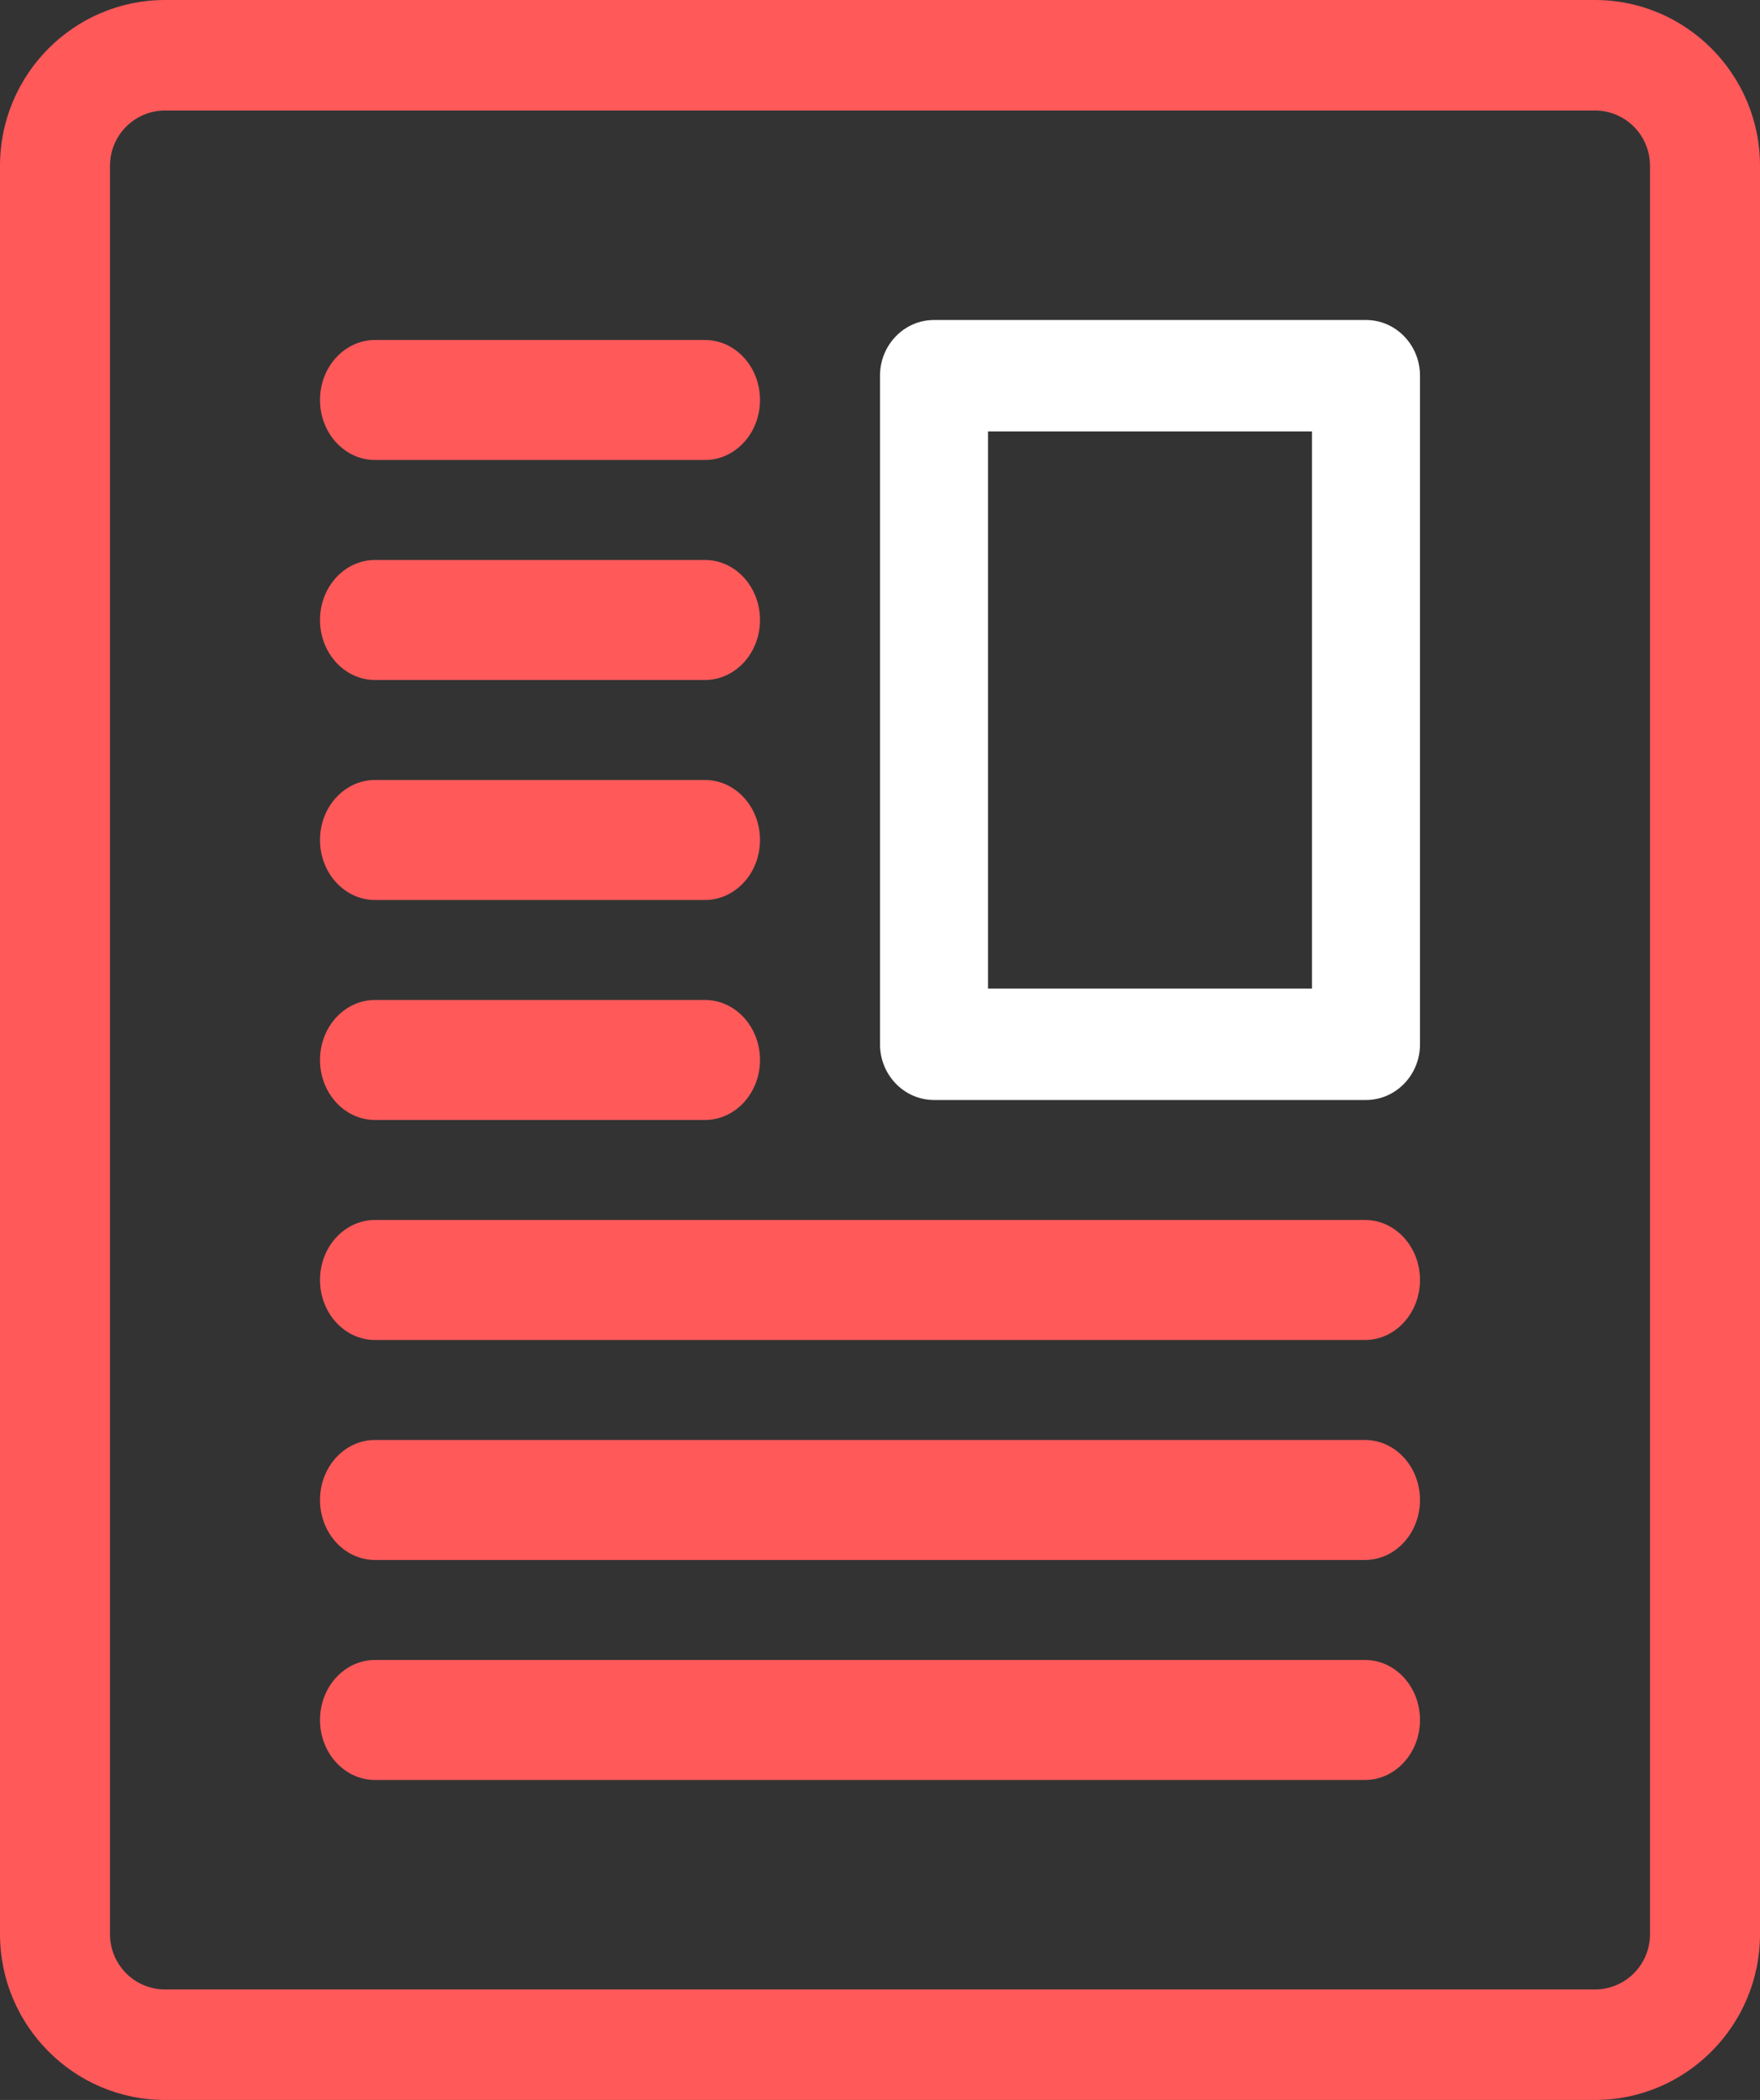
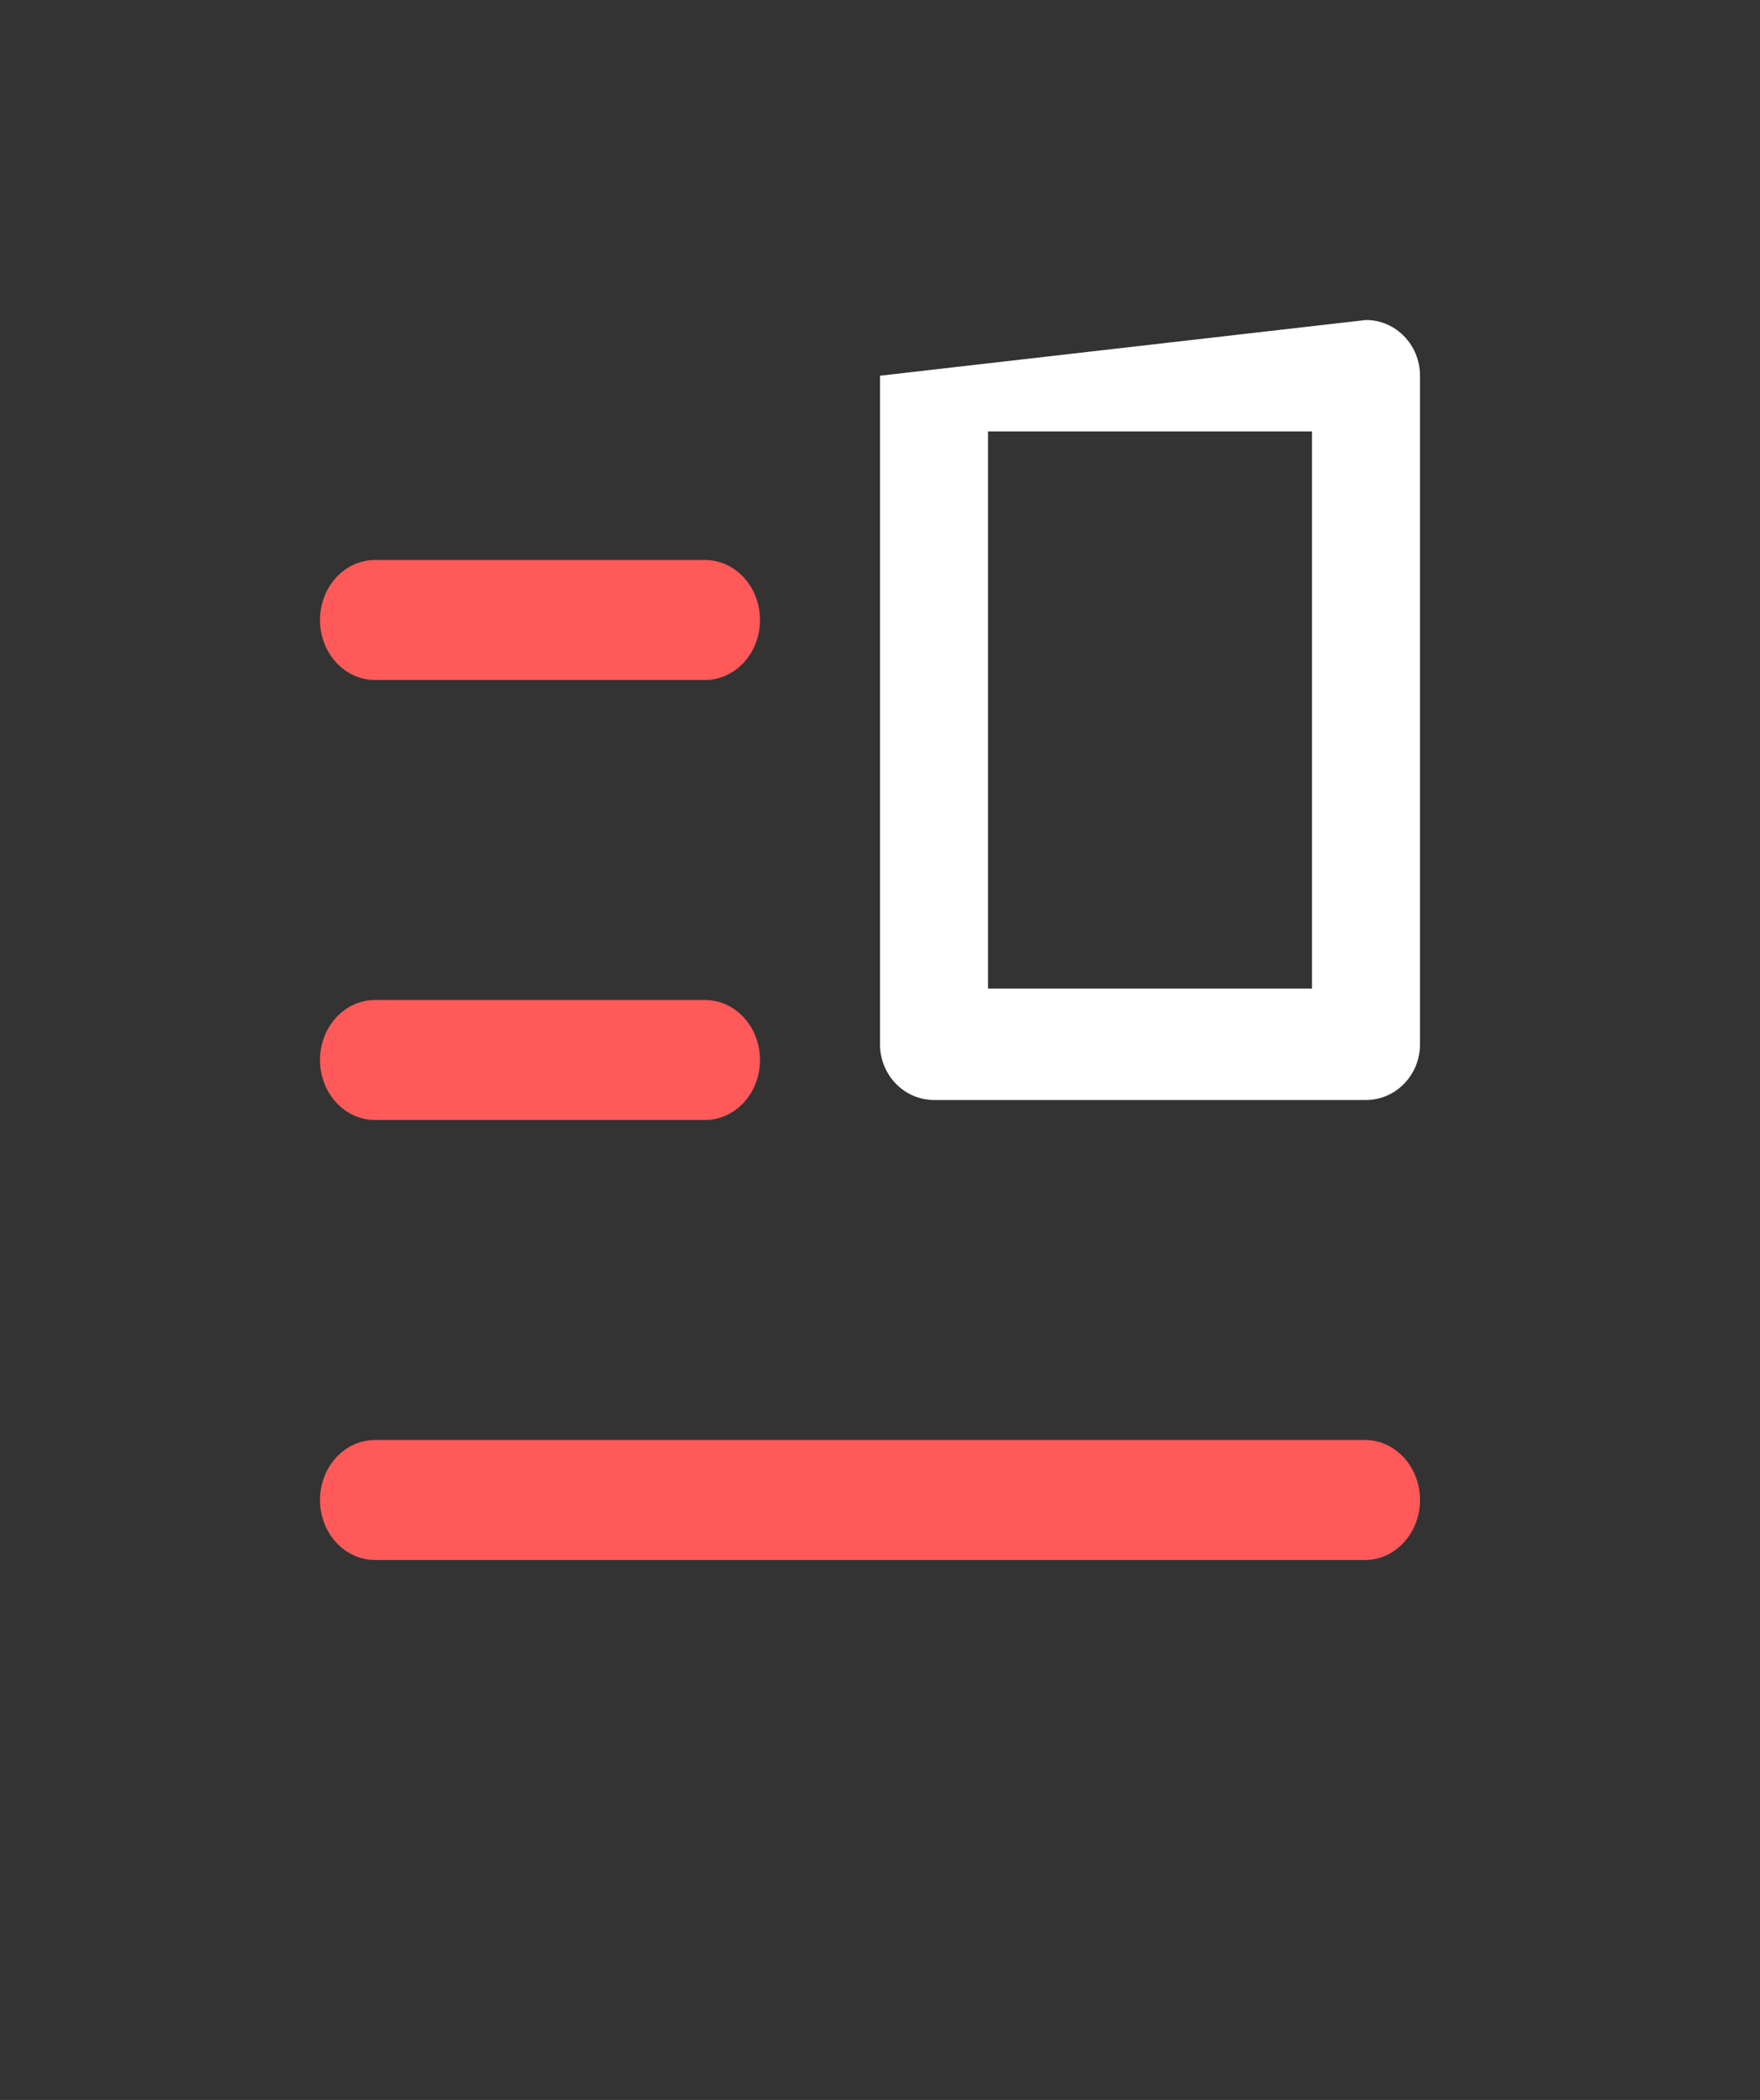
<svg xmlns="http://www.w3.org/2000/svg" width="88px" height="105px" viewBox="0 0 88 105" version="1.1">
  <rect x="0" y="0" width="88" height="105" fill="#333333" stroke="none" />
  <title>0218-document2</title>
  <desc>Created with Sketch.</desc>
  <g id="Solutions-Page" stroke="none" stroke-width="1" fill="none" fill-rule="evenodd">
    <g id="Solutions-Page-V2" transform="translate(-316, -2965)" fill-rule="nonzero">
      <g id="Group-26" transform="translate(-474, 2165)">
        <g id="Group-22" transform="translate(474, 72)">
          <g id="Group-Copy-4" transform="translate(0, 204)">
            <g id="Group-Copy-3" transform="translate(116, 524)">
              <g id="0218-document2" transform="translate(200, 0)">
-                 <path d="M79.75,105 L8.25,105 C3.701,105 0,101.281 0,96.711 L0,8.289 C0,3.719 3.701,0 8.25,0 L79.75,0 C84.299,0 88,3.719 88,8.289 L88,96.711 C88,101.281 84.299,105 79.75,105 Z M8.25,5.526 C6.732,5.526 5.5,6.764 5.5,8.289 L5.5,96.711 C5.5,98.236 6.732,99.474 8.25,99.474 L79.75,99.474 C81.268,99.474 82.5,98.236 82.5,96.711 L82.5,8.289 C82.5,6.764 81.268,5.526 79.75,5.526 L8.25,5.526 Z" id="Shape" fill="#FF595A" />
-                 <path d="M35.25,23 L18.75,23 C17.232,23 16,21.656 16,20 C16,18.344 17.232,17 18.75,17 L35.25,17 C36.768,17 38,18.344 38,20 C38,21.656 36.768,23 35.25,23 Z" id="Shape" fill="#FF595A" />
                <path d="M35.25,34 L18.75,34 C17.232,34 16,32.656 16,31 C16,29.344 17.232,28 18.75,28 L35.25,28 C36.768,28 38,29.344 38,31 C38,32.656 36.768,34 35.25,34 Z" id="Shape" fill="#FF595A" />
-                 <path d="M35.25,45 L18.75,45 C17.232,45 16,43.656 16,42 C16,40.344 17.232,39 18.75,39 L35.25,39 C36.768,39 38,40.344 38,42 C38,43.656 36.768,45 35.25,45 Z" id="Shape" fill="#FF595A" />
                <path d="M35.25,56 L18.75,56 C17.232,56 16,54.656 16,53 C16,51.344 17.232,50 18.75,50 L35.25,50 C36.768,50 38,51.344 38,53 C38,54.656 36.768,56 35.25,56 Z" id="Shape" fill="#FF595A" />
-                 <path d="M68.25,67 L18.75,67 C17.232,67 16,65.656 16,64 C16,62.344 17.232,61 18.75,61 L68.25,61 C69.768,61 71,62.344 71,64 C71,65.656 69.768,67 68.25,67 Z" id="Shape" fill="#FF595A" />
                <path d="M68.25,78 L18.75,78 C17.232,78 16,76.656 16,75 C16,73.344 17.232,72 18.75,72 L68.25,72 C69.768,72 71,73.344 71,75 C71,76.656 69.768,78 68.25,78 Z" id="Shape" fill="#FF595A" />
-                 <path d="M68.25,89 L18.75,89 C17.232,89 16,87.656 16,86 C16,84.344 17.232,83 18.75,83 L68.25,83 C69.768,83 71,84.344 71,86 C71,87.656 69.768,89 68.25,89 Z" id="Shape" fill="#FF595A" />
-                 <path d="M68.3,55 L46.7,55 C45.21,55 44,53.752 44,52.214 L44,18.786 C44,17.248 45.21,16 46.7,16 L68.3,16 C69.79,16 71,17.248 71,18.786 L71,52.214 C71,53.752 69.79,55 68.3,55 Z M49.4,49.429 L65.6,49.429 L65.6,21.571 L49.4,21.571 L49.4,49.429 Z" id="Shape" fill="#FFFFFF" />
+                 <path d="M68.3,55 L46.7,55 C45.21,55 44,53.752 44,52.214 L44,18.786 L68.3,16 C69.79,16 71,17.248 71,18.786 L71,52.214 C71,53.752 69.79,55 68.3,55 Z M49.4,49.429 L65.6,49.429 L65.6,21.571 L49.4,21.571 L49.4,49.429 Z" id="Shape" fill="#FFFFFF" />
              </g>
            </g>
          </g>
        </g>
      </g>
    </g>
  </g>
</svg>